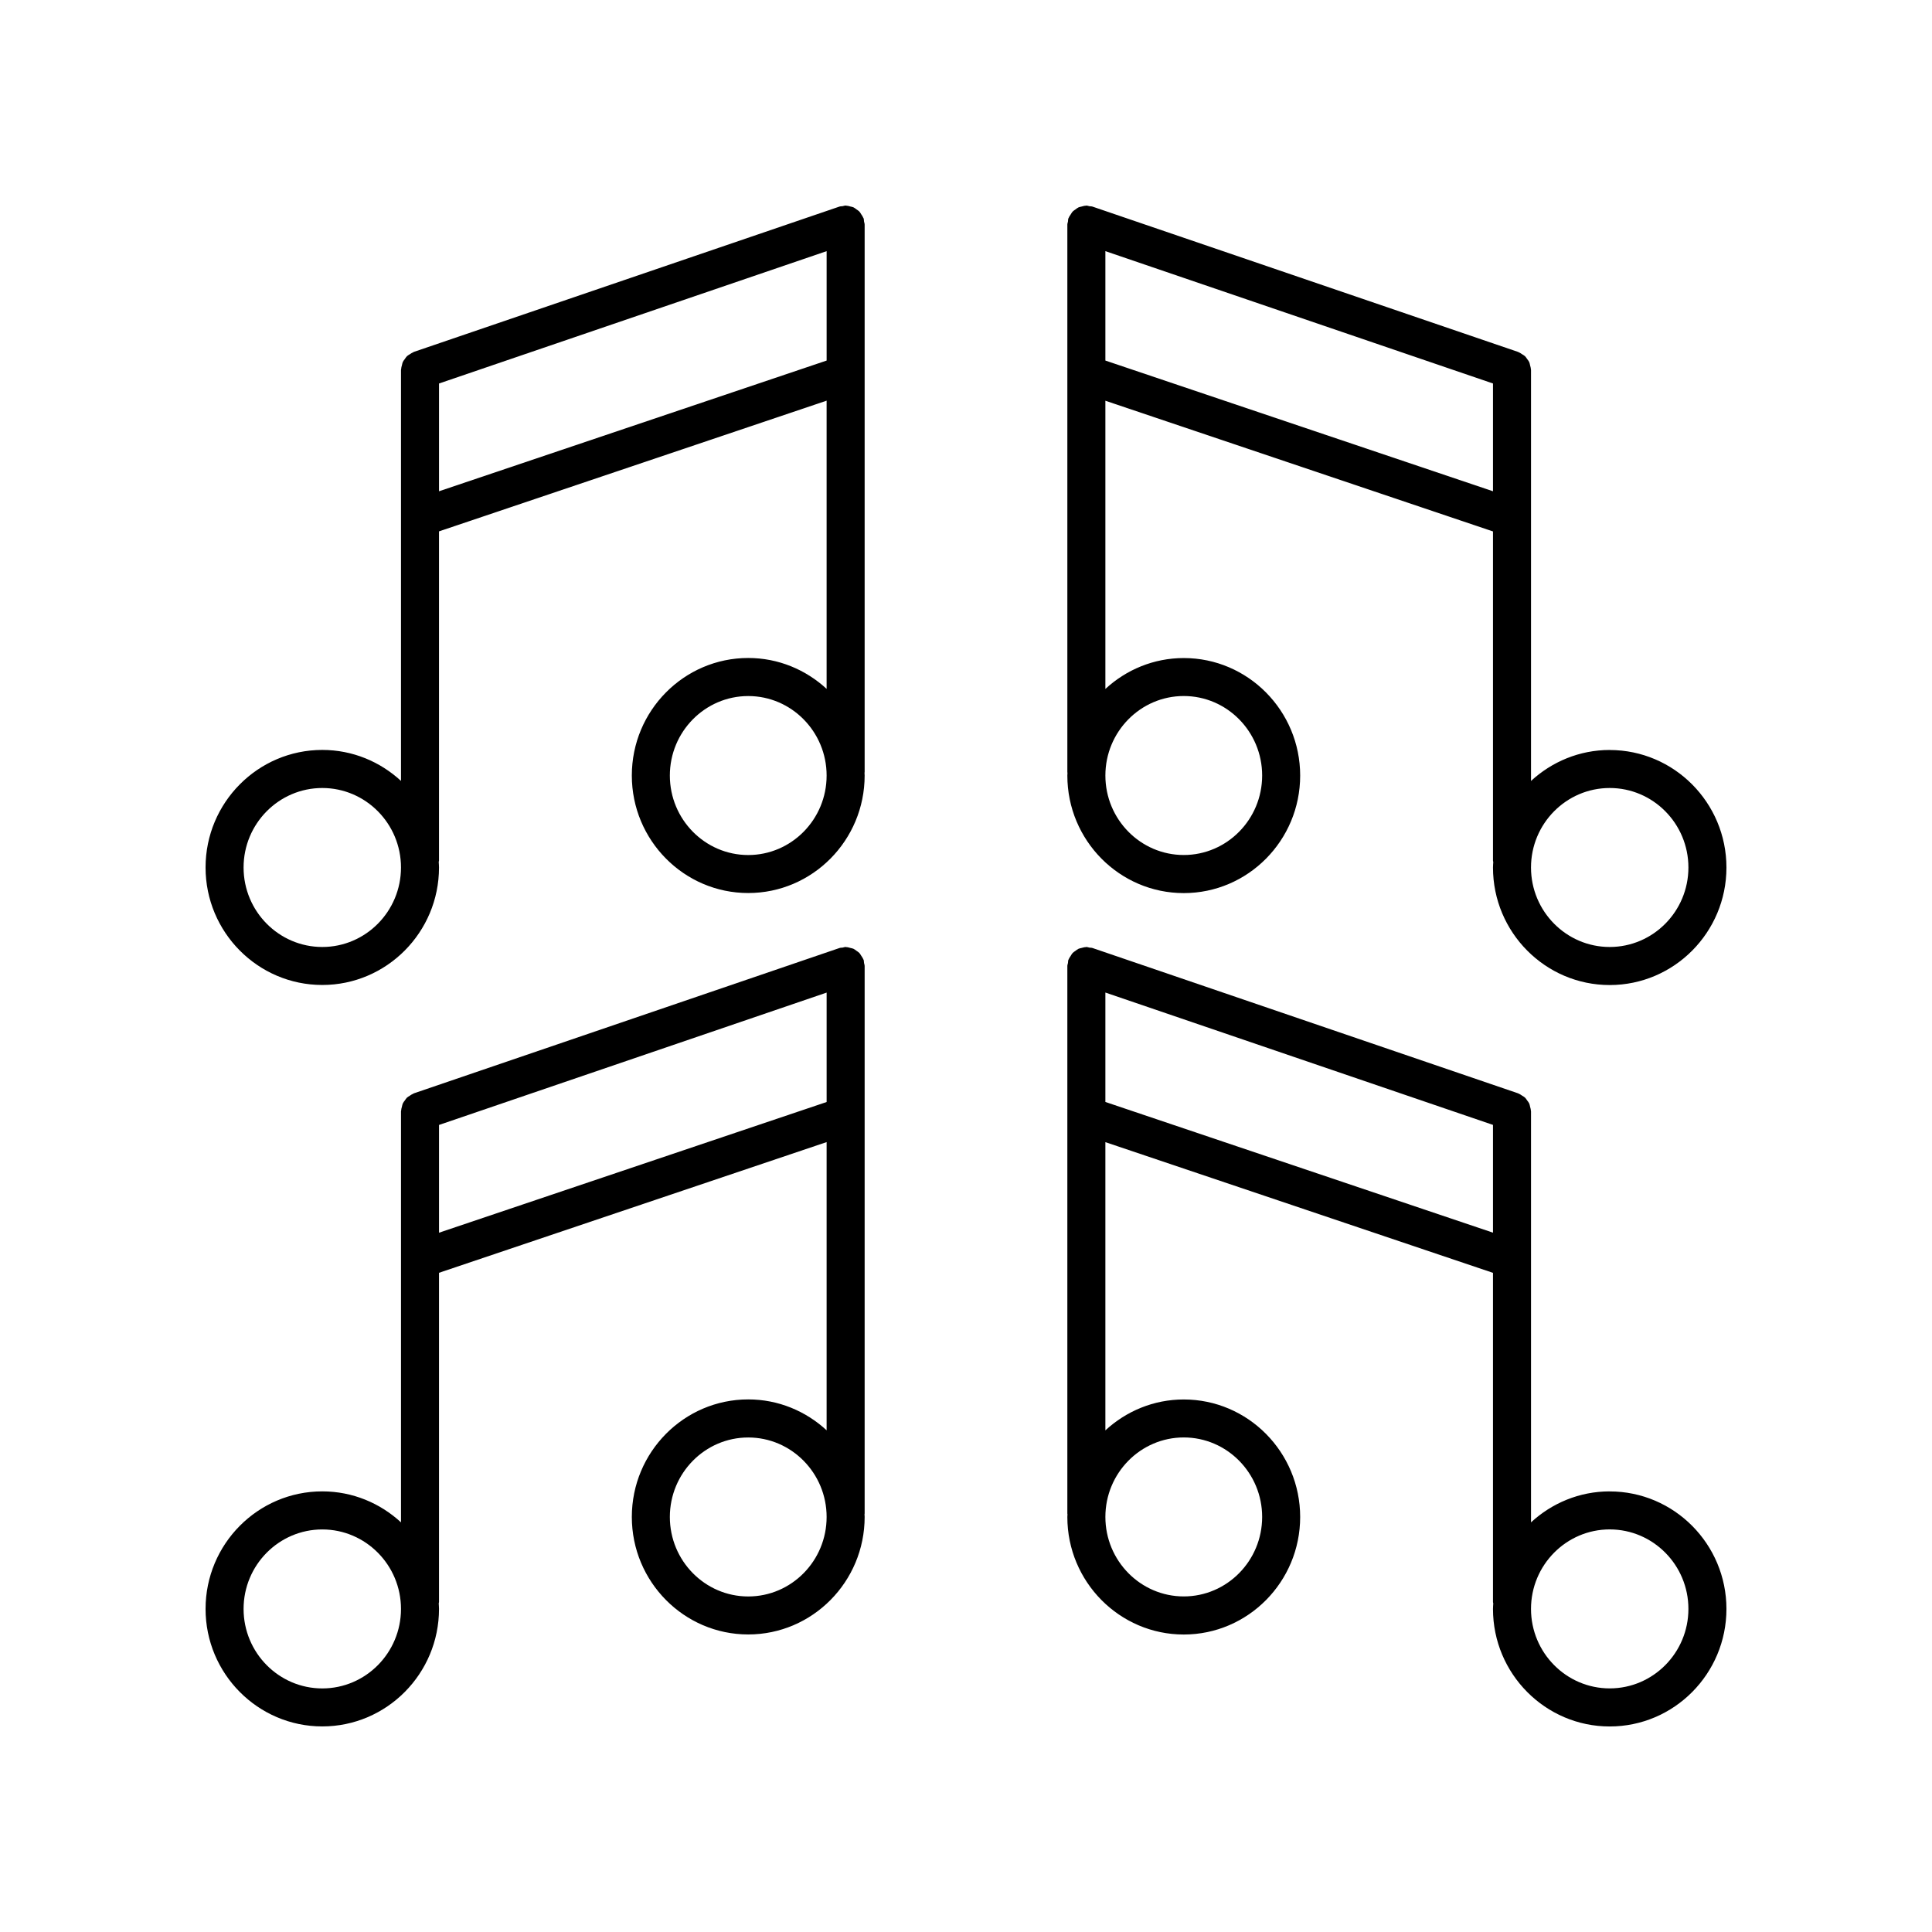
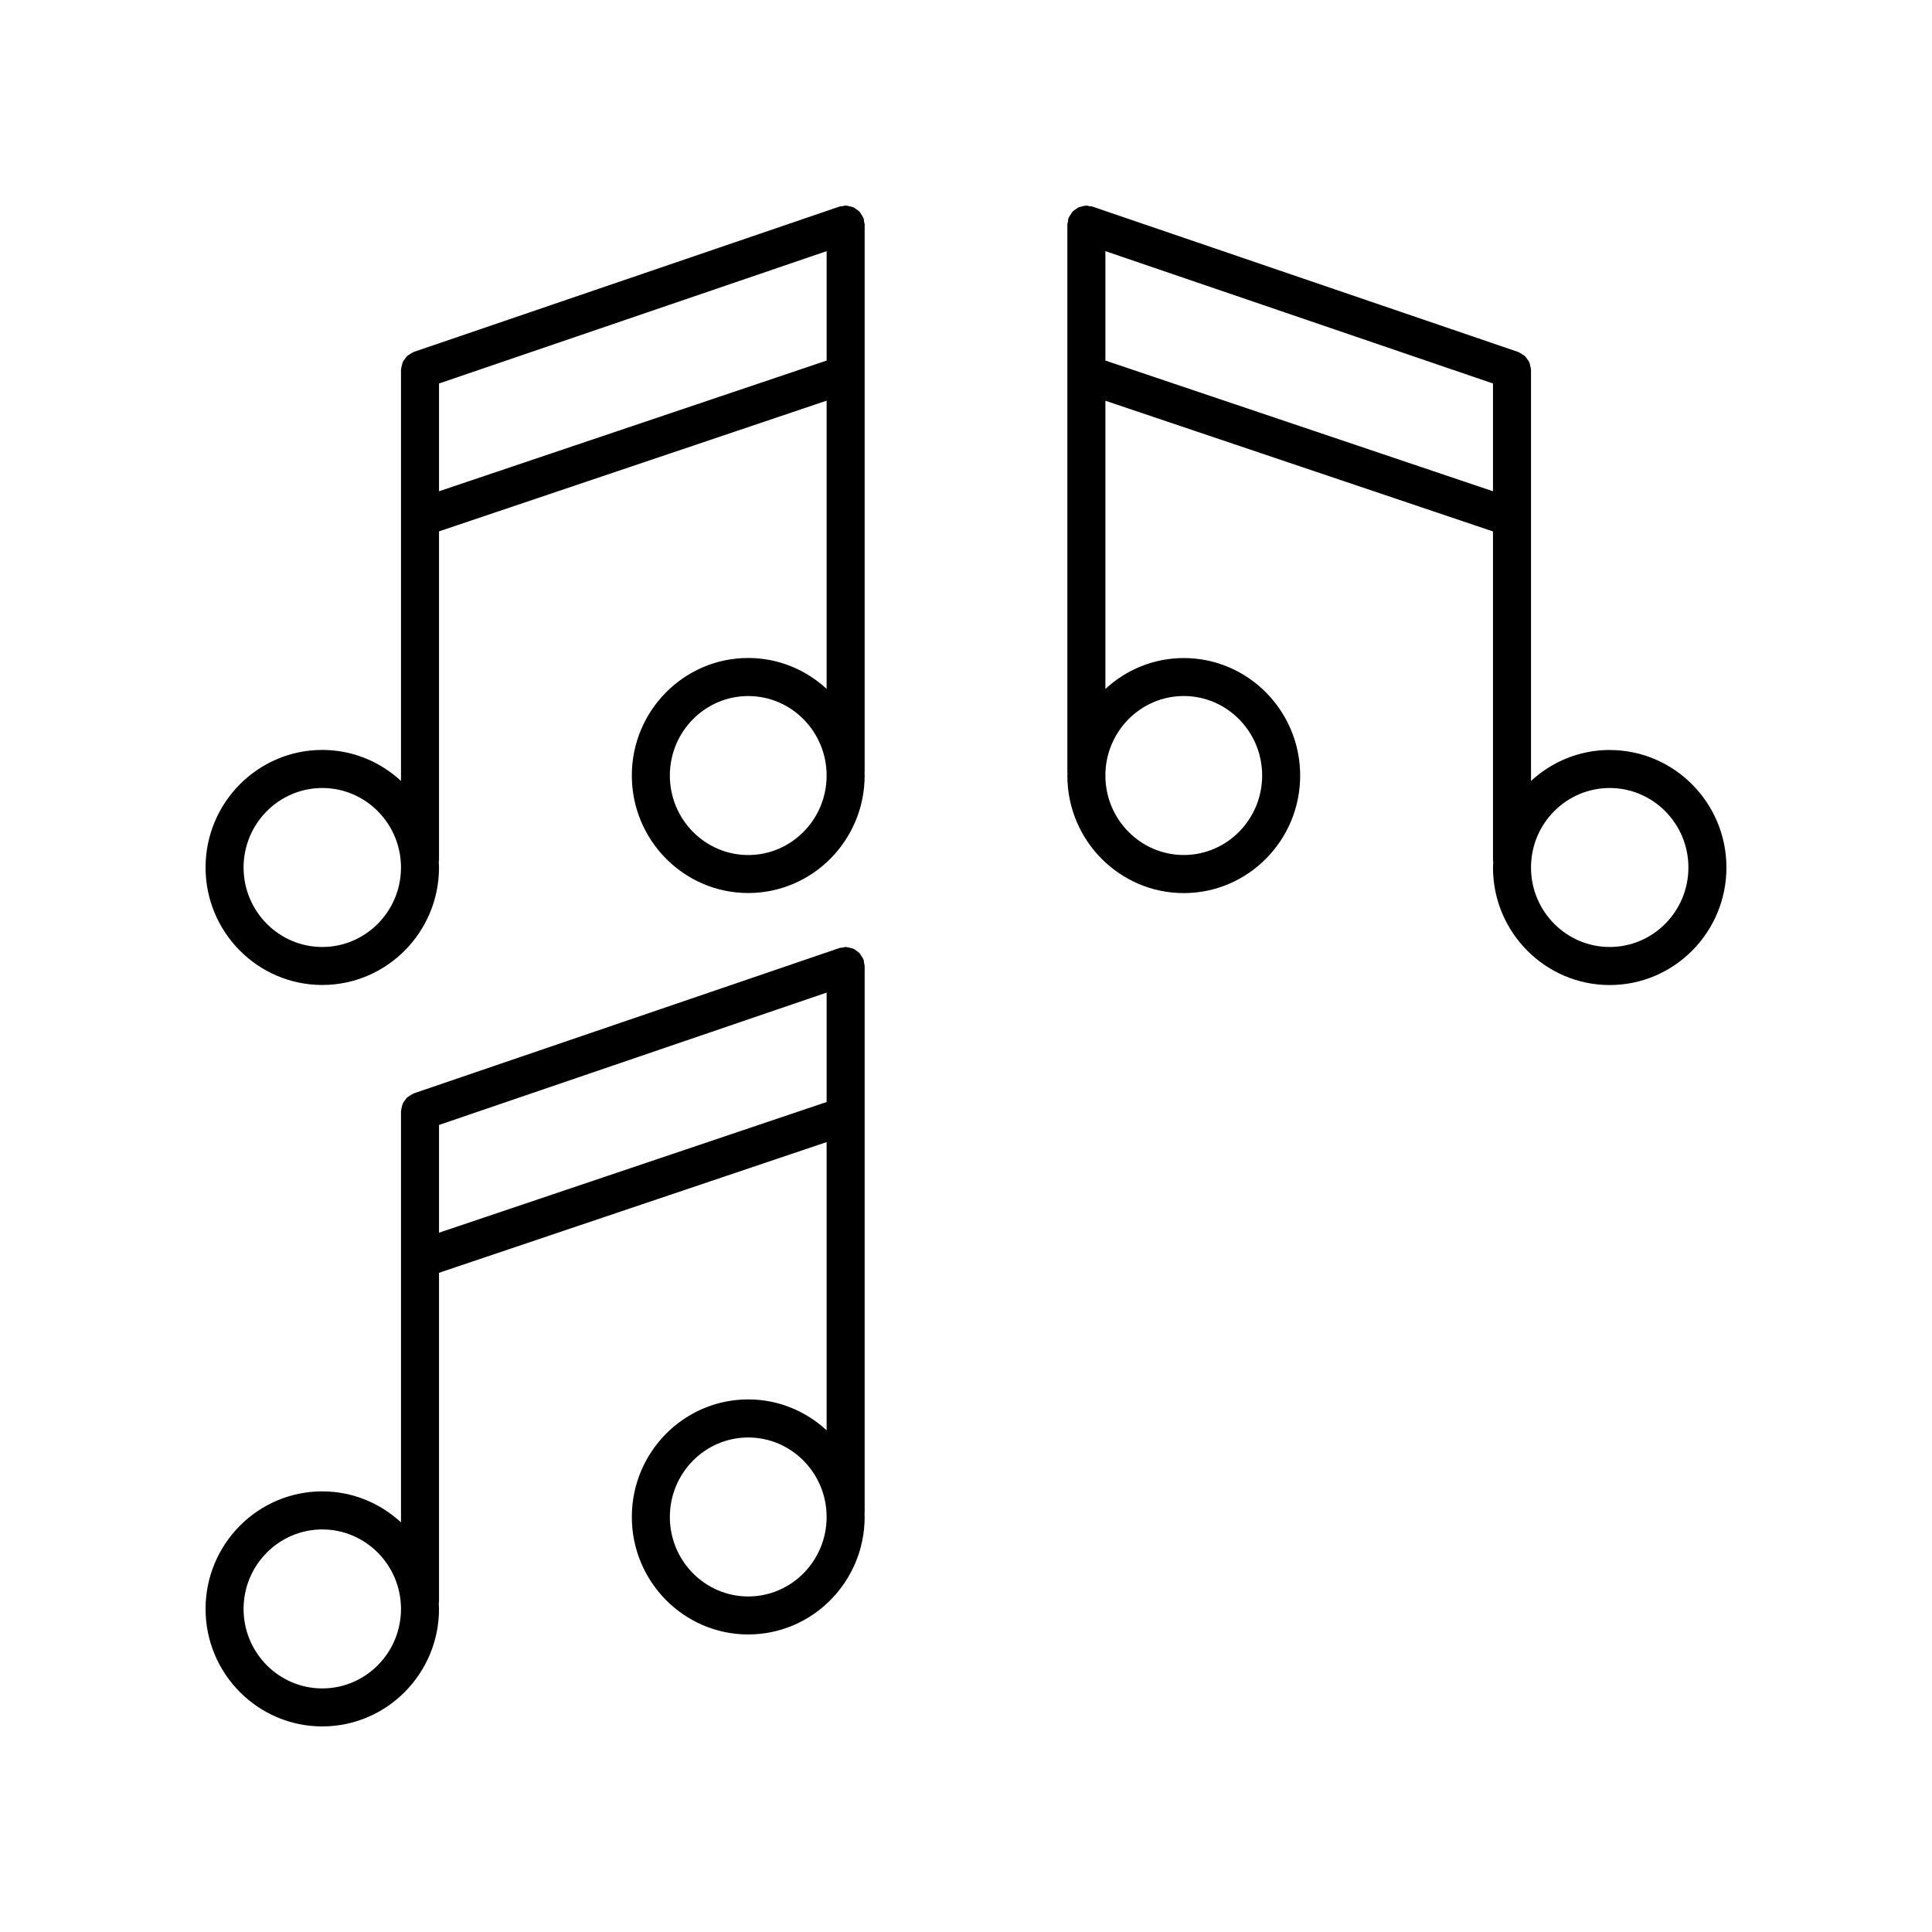
<svg xmlns="http://www.w3.org/2000/svg" fill="#000000" width="800px" height="800px" version="1.1" viewBox="144 144 512 512">
  <g>
    <path d="m373.14 203.51c0-0.289-0.117-0.535-0.164-0.809-0.043-0.273-0.016-0.547-0.105-0.82-0.02-0.059-0.066-0.098-0.09-0.152-0.133-0.348-0.344-0.633-0.547-0.938-0.164-0.246-0.289-0.516-0.492-0.727-0.219-0.23-0.496-0.387-0.758-0.574-0.266-0.191-0.508-0.406-0.805-0.543-0.254-0.117-0.539-0.148-0.816-0.223-0.363-0.098-0.715-0.207-1.098-0.223-0.055 0.004-0.102-0.027-0.164-0.027-0.281 0-0.523 0.117-0.793 0.16-0.277 0.047-0.559 0.016-0.836 0.109l-112.8 38.516c-0.059 0.02-0.094 0.066-0.152 0.09-0.344 0.133-0.629 0.344-0.934 0.543-0.25 0.164-0.52 0.293-0.73 0.492-0.23 0.219-0.383 0.496-0.57 0.754-0.191 0.266-0.406 0.508-0.543 0.805-0.121 0.262-0.152 0.555-0.227 0.836-0.094 0.355-0.203 0.699-0.215 1.07-0.004 0.062-0.035 0.113-0.035 0.172v108.93c-5.508-5.082-12.816-8.211-20.855-8.211-17.059 0-30.934 13.969-30.934 31.145-0.004 17.176 13.871 31.145 30.93 31.145 17.055 0 30.934-13.969 30.934-31.145 0-0.492-0.051-0.973-0.074-1.461 0.008-0.125 0.074-0.234 0.074-0.363v-87.242l102.72-34.637v76.379c-5.488-5.066-12.77-8.188-20.773-8.188-17.012 0-30.848 13.969-30.848 31.145 0 17.172 13.836 31.145 30.848 31.145 17.012 0 30.852-13.969 30.852-31.145 0-0.246-0.031-0.48-0.035-0.727 0.004-0.062 0.035-0.117 0.035-0.18zm-143.73 191.45c-11.5 0-20.859-9.453-20.859-21.066 0-11.617 9.359-21.066 20.859-21.066s20.855 9.453 20.855 21.066-9.355 21.066-20.855 21.066zm30.934-120.77v-28.559l102.72-35.074v28.996zm81.945 96.402c-11.453 0-20.773-9.453-20.773-21.066 0-11.617 9.32-21.066 20.773-21.066 11.457 0 20.773 9.453 20.773 21.066 0.004 11.613-9.316 21.066-20.773 21.066z" />
    <path d="m570.59 342.75c-8.039 0-15.348 3.129-20.855 8.211v-108.93c0-0.062-0.031-0.113-0.035-0.172-0.012-0.371-0.125-0.715-0.215-1.07-0.074-0.285-0.105-0.574-0.227-0.836-0.137-0.297-0.352-0.539-0.543-0.805-0.188-0.258-0.34-0.535-0.57-0.754-0.211-0.203-0.484-0.328-0.73-0.492-0.305-0.199-0.59-0.414-0.934-0.543-0.059-0.023-0.094-0.07-0.152-0.09l-112.8-38.516c-0.273-0.094-0.551-0.062-0.828-0.109-0.273-0.051-0.52-0.164-0.805-0.164-0.059 0-0.109 0.031-0.168 0.035-0.391 0.012-0.75 0.125-1.125 0.227-0.262 0.07-0.535 0.102-0.781 0.211-0.316 0.145-0.574 0.371-0.855 0.578-0.242 0.176-0.5 0.32-0.707 0.535-0.207 0.219-0.34 0.496-0.508 0.75-0.195 0.301-0.406 0.578-0.535 0.918-0.023 0.059-0.07 0.094-0.09 0.152-0.094 0.273-0.062 0.543-0.105 0.82-0.047 0.273-0.164 0.523-0.164 0.809v145.11c0 0.062 0.035 0.117 0.035 0.18-0.004 0.242-0.035 0.48-0.035 0.727 0 17.172 13.84 31.145 30.852 31.145s30.848-13.969 30.848-31.145c0-17.172-13.836-31.145-30.848-31.145-8.008 0-15.285 3.121-20.773 8.188v-76.379l102.72 34.637v87.246c0 0.129 0.062 0.238 0.074 0.363-0.023 0.488-0.074 0.965-0.074 1.461 0 17.172 13.875 31.141 30.93 31.141 17.059 0 30.938-13.969 30.938-31.141 0-17.176-13.879-31.145-30.938-31.145zm-112.88-14.297c11.453 0 20.773 9.453 20.773 21.066 0 11.617-9.32 21.066-20.773 21.066-11.457 0-20.773-9.453-20.773-21.066s9.316-21.066 20.773-21.066zm-20.773-88.902v-28.996l102.72 35.074v28.559zm133.65 155.41c-11.5 0-20.855-9.453-20.855-21.066 0-11.617 9.355-21.066 20.855-21.066 11.504-0.004 20.859 9.449 20.859 21.066 0 11.613-9.355 21.066-20.859 21.066z" />
    <path d="m373.14 400c0-0.289-0.117-0.535-0.164-0.809-0.043-0.273-0.016-0.547-0.105-0.82-0.02-0.059-0.066-0.098-0.09-0.152-0.133-0.348-0.348-0.633-0.547-0.938-0.164-0.246-0.289-0.516-0.488-0.727-0.219-0.23-0.492-0.383-0.75-0.57-0.27-0.191-0.512-0.41-0.812-0.547-0.25-0.113-0.527-0.145-0.797-0.215-0.371-0.102-0.73-0.215-1.117-0.227-0.062-0.004-0.109-0.035-0.168-0.035-0.277 0-0.52 0.117-0.785 0.16-0.281 0.047-0.562 0.016-0.844 0.113l-112.8 38.516c-0.059 0.02-0.094 0.066-0.152 0.09-0.344 0.133-0.629 0.344-0.934 0.543-0.25 0.164-0.52 0.293-0.73 0.492-0.23 0.219-0.383 0.496-0.57 0.754-0.191 0.266-0.406 0.508-0.543 0.805-0.121 0.262-0.152 0.555-0.227 0.836-0.094 0.355-0.203 0.699-0.215 1.07-0.004 0.062-0.035 0.113-0.035 0.172v108.93c-5.508-5.082-12.816-8.211-20.855-8.211-17.059 0-30.934 13.969-30.934 31.145-0.004 17.172 13.871 31.145 30.93 31.145 17.055 0 30.934-13.969 30.934-31.145 0-0.492-0.051-0.973-0.074-1.461 0.008-0.125 0.074-0.234 0.074-0.363v-87.246l102.72-34.637v76.379c-5.488-5.066-12.77-8.188-20.773-8.188-17.012 0-30.848 13.969-30.848 31.145 0 17.172 13.836 31.145 30.848 31.145 17.012 0 30.852-13.969 30.852-31.145 0-0.246-0.031-0.48-0.035-0.727 0.004-0.062 0.035-0.117 0.035-0.18zm-143.73 191.45c-11.5 0-20.859-9.453-20.859-21.066 0-11.617 9.359-21.066 20.859-21.066s20.855 9.453 20.855 21.066c0 11.617-9.355 21.066-20.855 21.066zm30.934-120.77v-28.559l102.72-35.074v28.996zm81.945 96.398c-11.453 0-20.773-9.453-20.773-21.066 0-11.617 9.32-21.066 20.773-21.066 11.457 0 20.773 9.453 20.773 21.066 0.004 11.617-9.316 21.066-20.773 21.066z" />
-     <path d="m570.59 539.23c-8.039 0-15.348 3.129-20.855 8.211v-108.93c0-0.062-0.031-0.113-0.035-0.172-0.012-0.371-0.125-0.715-0.215-1.07-0.074-0.285-0.105-0.574-0.227-0.836-0.137-0.297-0.352-0.539-0.543-0.805-0.188-0.258-0.34-0.535-0.57-0.754-0.211-0.203-0.484-0.328-0.73-0.492-0.305-0.199-0.59-0.414-0.934-0.543-0.059-0.023-0.094-0.07-0.152-0.09l-112.8-38.516c-0.277-0.094-0.555-0.066-0.836-0.109-0.273-0.051-0.516-0.164-0.797-0.164-0.059 0-0.105 0.031-0.164 0.035-0.398 0.012-0.766 0.129-1.145 0.23-0.258 0.07-0.523 0.098-0.762 0.207-0.32 0.145-0.582 0.375-0.863 0.582-0.238 0.176-0.496 0.316-0.703 0.535-0.207 0.219-0.34 0.492-0.504 0.75-0.195 0.301-0.406 0.578-0.535 0.918-0.023 0.059-0.07 0.094-0.09 0.152-0.094 0.273-0.062 0.543-0.105 0.82-0.051 0.273-0.168 0.52-0.168 0.809v145.11c0 0.062 0.035 0.117 0.035 0.18-0.004 0.242-0.035 0.48-0.035 0.727 0 17.172 13.84 31.145 30.852 31.145s30.848-13.969 30.848-31.145c0-17.172-13.836-31.145-30.848-31.145-8.008 0-15.285 3.121-20.773 8.188v-76.383l102.72 34.637v87.246c0 0.129 0.062 0.238 0.074 0.363-0.023 0.488-0.074 0.965-0.074 1.461 0 17.172 13.875 31.145 30.93 31.145 17.059 0 30.938-13.973 30.938-31.145s-13.879-31.145-30.938-31.145zm-112.88-14.293c11.453 0 20.773 9.453 20.773 21.066 0 11.617-9.32 21.066-20.773 21.066-11.457 0-20.773-9.453-20.773-21.066 0-11.617 9.316-21.066 20.773-21.066zm-20.773-88.906v-28.996l102.72 35.074v28.559zm133.65 155.41c-11.5 0-20.855-9.453-20.855-21.066 0-11.617 9.355-21.066 20.855-21.066 11.504 0 20.859 9.449 20.859 21.066 0 11.617-9.355 21.066-20.859 21.066z" />
  </g>
</svg>